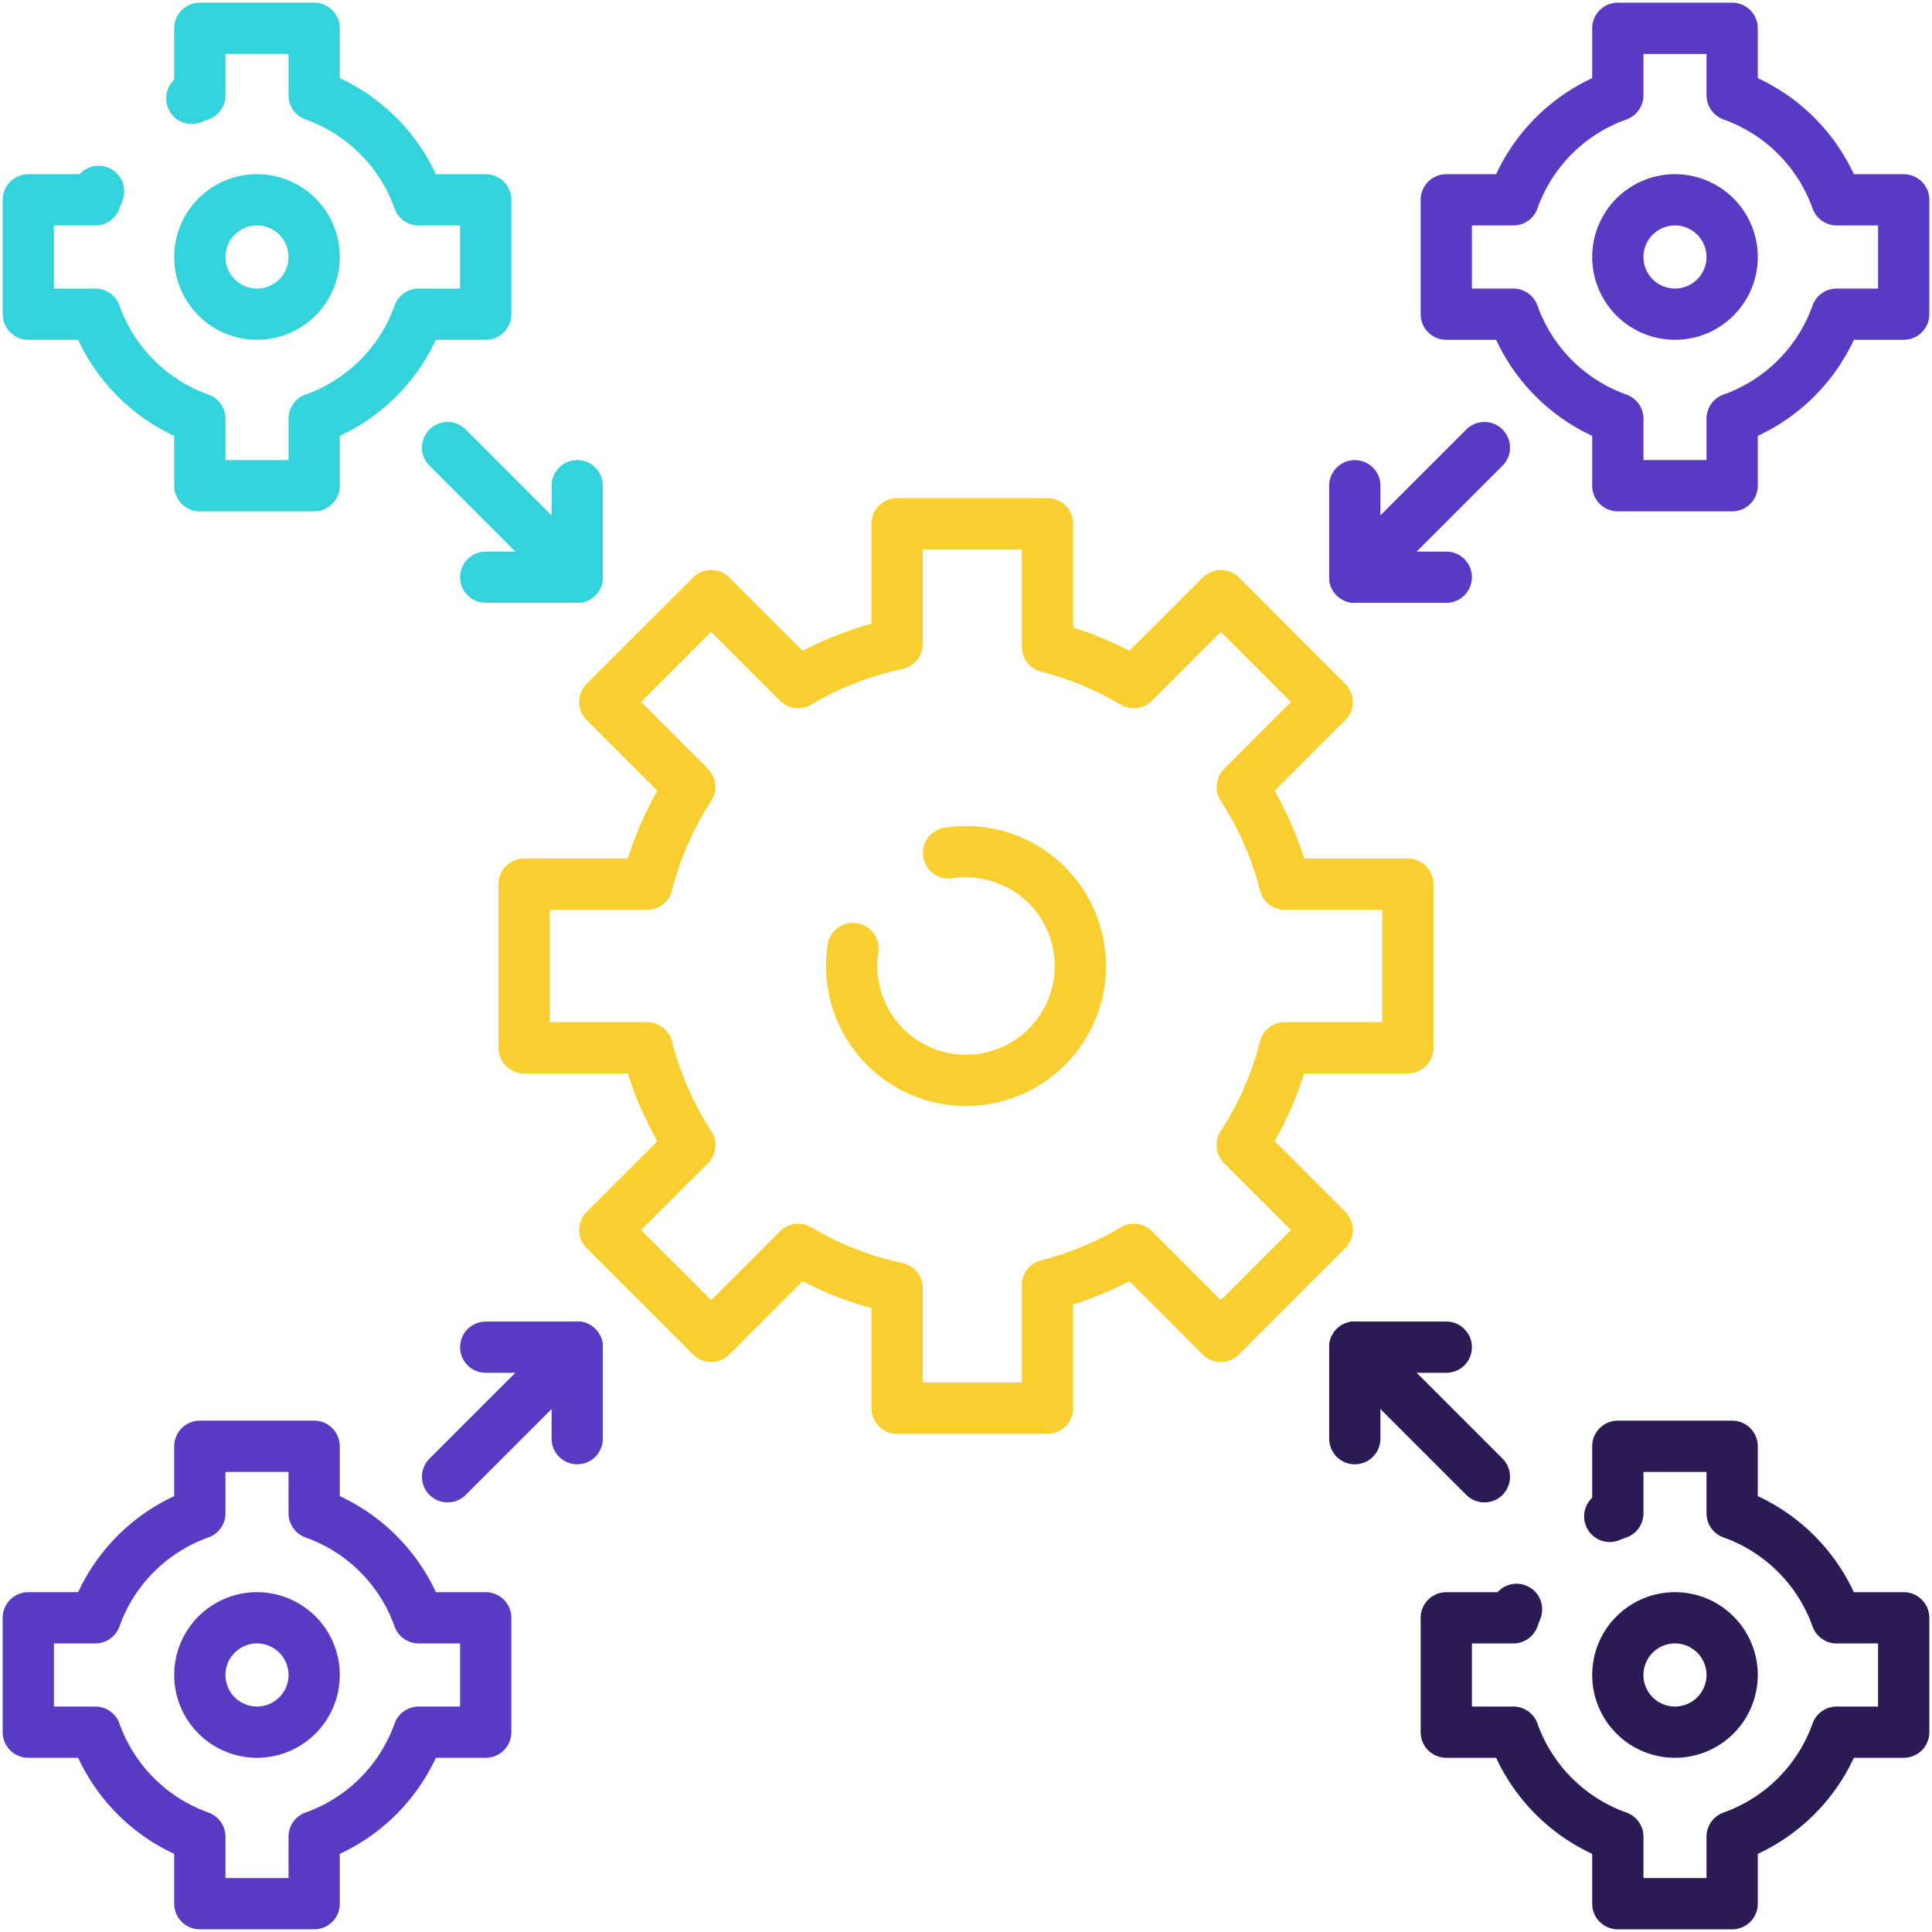
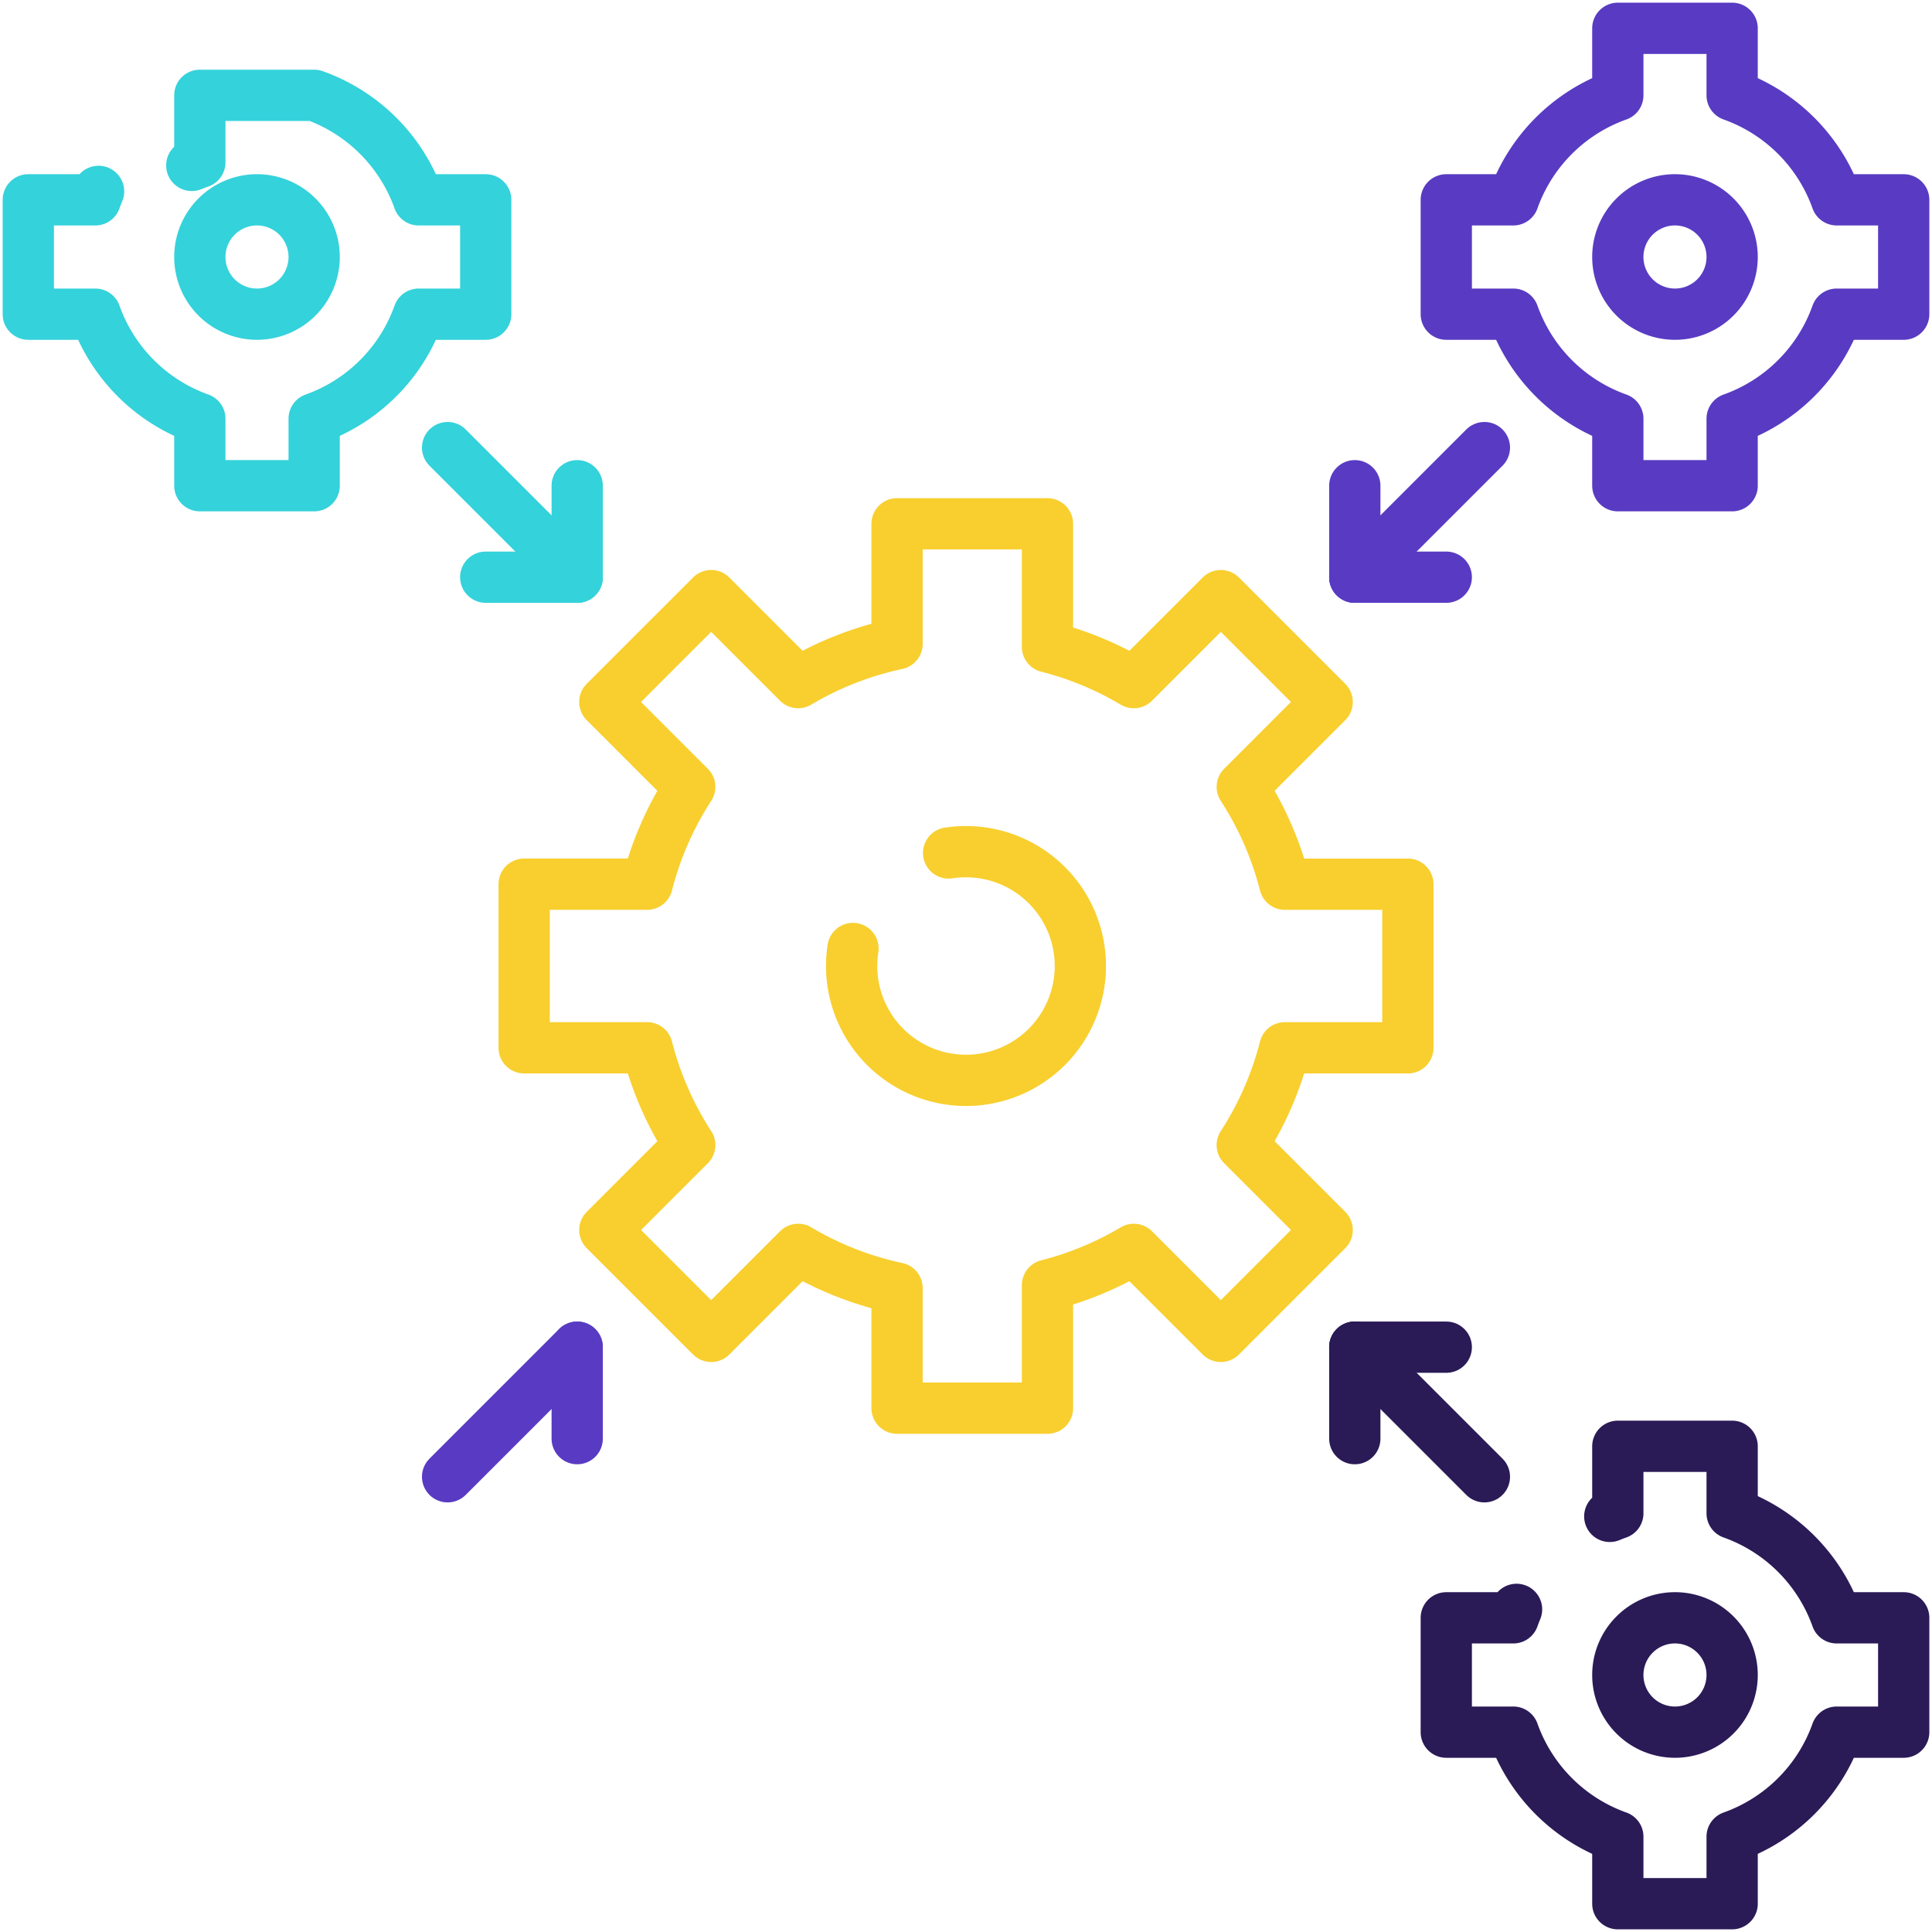
<svg xmlns="http://www.w3.org/2000/svg" width="301.526" height="301.526" viewBox="0 0 301.526 301.526">
  <defs>
    <clipPath id="clip-path">
      <path id="path4749" d="M0-682.665H301.526v301.526H0Z" transform="translate(0 682.665)" />
    </clipPath>
  </defs>
  <g id="g4743" transform="translate(0 682.665)">
    <g id="g4745" transform="translate(0 -682.665)">
      <g id="g4747" clip-path="url(#clip-path)">
        <g id="g4753" transform="translate(81.805 81.754)">
          <path id="path4755" d="M-83.735-64.929a18,18,0,0,1,2.713-.2A17.847,17.847,0,0,1-63.175-47.287,17.847,17.847,0,0,1-81.022-29.44,17.847,17.847,0,0,1-98.869-47.287a18.01,18.01,0,0,1,.208-2.732m86.6,15.5V-60.053H-31.258a51.068,51.068,0,0,0-6.648-15.184l13.253-13.253-16.6-16.6L-54.83-91.513A51.055,51.055,0,0,0-68.307-97.1V-116.3H-91.782v18.739a51.027,51.027,0,0,0-15.433,6.044l-13.577-13.577-16.6,16.6,13.252,13.253a51.082,51.082,0,0,0-6.648,15.184H-149.98V-34.52h19.194a51.082,51.082,0,0,0,6.648,15.184L-137.39-6.083l16.6,16.6,13.577-13.578A51.013,51.013,0,0,0-91.782,2.983V21.722h23.475V2.528A51.037,51.037,0,0,0-54.83-3.061l13.577,13.578,16.6-16.6L-37.907-19.336A51.068,51.068,0,0,0-31.258-34.52Z" transform="translate(149.98 116.296)" fill="none" stroke="#f8cf2e" stroke-linecap="round" stroke-linejoin="round" stroke-width="8" />
        </g>
        <g id="g4757" transform="translate(225.721 4.417)">
          <path id="path4759" d="M-45.119-56.4a8.923,8.923,0,0,1-8.923-8.923,8.924,8.924,0,0,1,8.923-8.924A8.924,8.924,0,0,1-36.2-65.321,8.923,8.923,0,0,1-45.119-56.4Zm25.236-17.847A26.9,26.9,0,0,0-36.2-90.557v-10.459H-54.042v10.459A26.9,26.9,0,0,0-70.355-74.245H-80.813V-56.4h10.459A26.9,26.9,0,0,0-54.042-40.086v10.458H-36.2V-40.086A26.9,26.9,0,0,0-19.883-56.4H-9.424V-74.245Z" transform="translate(80.813 101.016)" fill="none" stroke="#583bc2" stroke-linecap="round" stroke-linejoin="round" stroke-width="8" />
        </g>
        <g id="g4761" transform="translate(225.721 225.721)">
          <path id="path4763" d="M-45.119-56.4a8.923,8.923,0,0,1-8.923-8.923,8.924,8.924,0,0,1,8.923-8.924A8.924,8.924,0,0,1-36.2-65.321,8.923,8.923,0,0,1-45.119-56.4ZM-69.847-75.563q-.27.651-.507,1.318H-80.813V-56.4h10.459A26.9,26.9,0,0,0-54.042-40.086v10.458H-36.2V-40.086A26.9,26.9,0,0,0-19.883-56.4H-9.424V-74.245H-19.883A26.9,26.9,0,0,0-36.2-90.557v-10.459H-54.042v10.459q-.635.225-1.256.481" transform="translate(80.813 101.016)" fill="none" stroke="#2a1a56" stroke-linecap="round" stroke-linejoin="round" stroke-width="8" />
        </g>
        <g id="g4765" transform="translate(4.417 4.417)">
-           <path id="path4767" d="M-45.119-56.4a8.923,8.923,0,0,1-8.923-8.923,8.924,8.924,0,0,1,8.923-8.924A8.924,8.924,0,0,1-36.2-65.321,8.923,8.923,0,0,1-45.119-56.4ZM-69.847-75.563q-.27.651-.507,1.318H-80.813V-56.4h10.459A26.9,26.9,0,0,0-54.042-40.086v10.458H-36.2V-40.086A26.9,26.9,0,0,0-19.883-56.4H-9.424V-74.245H-19.883A26.9,26.9,0,0,0-36.2-90.557v-10.459H-54.042v10.459q-.635.224-1.256.481" transform="translate(80.813 101.016)" fill="none" stroke="#34d2db" stroke-linecap="round" stroke-linejoin="round" stroke-width="8" />
+           <path id="path4767" d="M-45.119-56.4a8.923,8.923,0,0,1-8.923-8.923,8.924,8.924,0,0,1,8.923-8.924A8.924,8.924,0,0,1-36.2-65.321,8.923,8.923,0,0,1-45.119-56.4ZM-69.847-75.563q-.27.651-.507,1.318H-80.813V-56.4h10.459A26.9,26.9,0,0,0-54.042-40.086v10.458H-36.2V-40.086A26.9,26.9,0,0,0-19.883-56.4H-9.424V-74.245H-19.883A26.9,26.9,0,0,0-36.2-90.557H-54.042v10.459q-.635.224-1.256.481" transform="translate(80.813 101.016)" fill="none" stroke="#34d2db" stroke-linecap="round" stroke-linejoin="round" stroke-width="8" />
        </g>
        <g id="g4769" transform="translate(4.417 225.721)">
-           <path id="path4771" d="M-45.119-56.4a8.923,8.923,0,0,1-8.923-8.923,8.924,8.924,0,0,1,8.923-8.924A8.924,8.924,0,0,1-36.2-65.321,8.923,8.923,0,0,1-45.119-56.4Zm25.236-17.847A26.9,26.9,0,0,0-36.2-90.557v-10.459H-54.042v10.459A26.9,26.9,0,0,0-70.355-74.245H-80.813V-56.4h10.459A26.9,26.9,0,0,0-54.042-40.086v10.458H-36.2V-40.086A26.9,26.9,0,0,0-19.883-56.4H-9.424V-74.245Z" transform="translate(80.813 101.016)" fill="none" stroke="#583bc2" stroke-linecap="round" stroke-linejoin="round" stroke-width="8" />
-         </g>
+           </g>
        <g id="g4773" transform="translate(69.856 69.856)">
          <path id="path4775" d="M-25.568-25.568-45.795-45.795" transform="translate(45.795 45.795)" fill="none" stroke="#34d2db" stroke-linecap="round" stroke-linejoin="round" stroke-width="8" />
        </g>
        <g id="g4777" transform="translate(90.083 75.805)">
          <path id="path4779" d="M0,0V14.278" fill="none" stroke="#34d2db" stroke-linecap="round" stroke-linejoin="round" stroke-width="8" />
        </g>
        <g id="g4781" transform="translate(75.805 90.083)">
          <path id="path4783" d="M0,0H14.278" fill="none" stroke="#34d2db" stroke-linecap="round" stroke-linejoin="round" stroke-width="8" />
        </g>
        <g id="g4785" transform="translate(211.443 69.856)">
          <path id="path4787" d="M0-25.568,20.227-45.795" transform="translate(0 45.795)" fill="none" stroke="#583bc2" stroke-linecap="round" stroke-linejoin="round" stroke-width="8" />
        </g>
        <g id="g4789" transform="translate(211.443 75.805)">
          <path id="path4791" d="M0,0V14.278" fill="none" stroke="#583bc2" stroke-linecap="round" stroke-linejoin="round" stroke-width="8" />
        </g>
        <g id="g4793" transform="translate(211.443 90.083)">
          <path id="path4795" d="M-18.048,0H-32.325" transform="translate(32.325)" fill="none" stroke="#583bc2" stroke-linecap="round" stroke-linejoin="round" stroke-width="8" />
        </g>
        <g id="g4797" transform="translate(69.856 210.253)">
          <path id="path4799" d="M-25.568,0-45.795,20.227" transform="translate(45.795)" fill="none" stroke="#583bc2" stroke-linecap="round" stroke-linejoin="round" stroke-width="8" />
        </g>
        <g id="g4801" transform="translate(90.083 210.253)">
          <path id="path4803" d="M0-18.048V-32.325" transform="translate(0 32.325)" fill="none" stroke="#583bc2" stroke-linecap="round" stroke-linejoin="round" stroke-width="8" />
        </g>
        <g id="g4805" transform="translate(75.805 210.253)">
-           <path id="path4807" d="M0,0H14.278" fill="none" stroke="#583bc2" stroke-linecap="round" stroke-linejoin="round" stroke-width="8" />
-         </g>
+           </g>
        <g id="g4809" transform="translate(211.443 210.253)">
          <path id="path4811" d="M0,0,20.227,20.227" fill="none" stroke="#2a1a56" stroke-linecap="round" stroke-linejoin="round" stroke-width="8" />
        </g>
        <g id="g4813" transform="translate(211.443 210.253)">
          <path id="path4815" d="M0-18.048V-32.325" transform="translate(0 32.325)" fill="none" stroke="#2a1a56" stroke-linecap="round" stroke-linejoin="round" stroke-width="8" />
        </g>
        <g id="g4817" transform="translate(211.443 210.253)">
          <path id="path4819" d="M-18.048,0H-32.325" transform="translate(32.325)" fill="none" stroke="#2a1a56" stroke-linecap="round" stroke-linejoin="round" stroke-width="8" />
        </g>
      </g>
    </g>
  </g>
</svg>